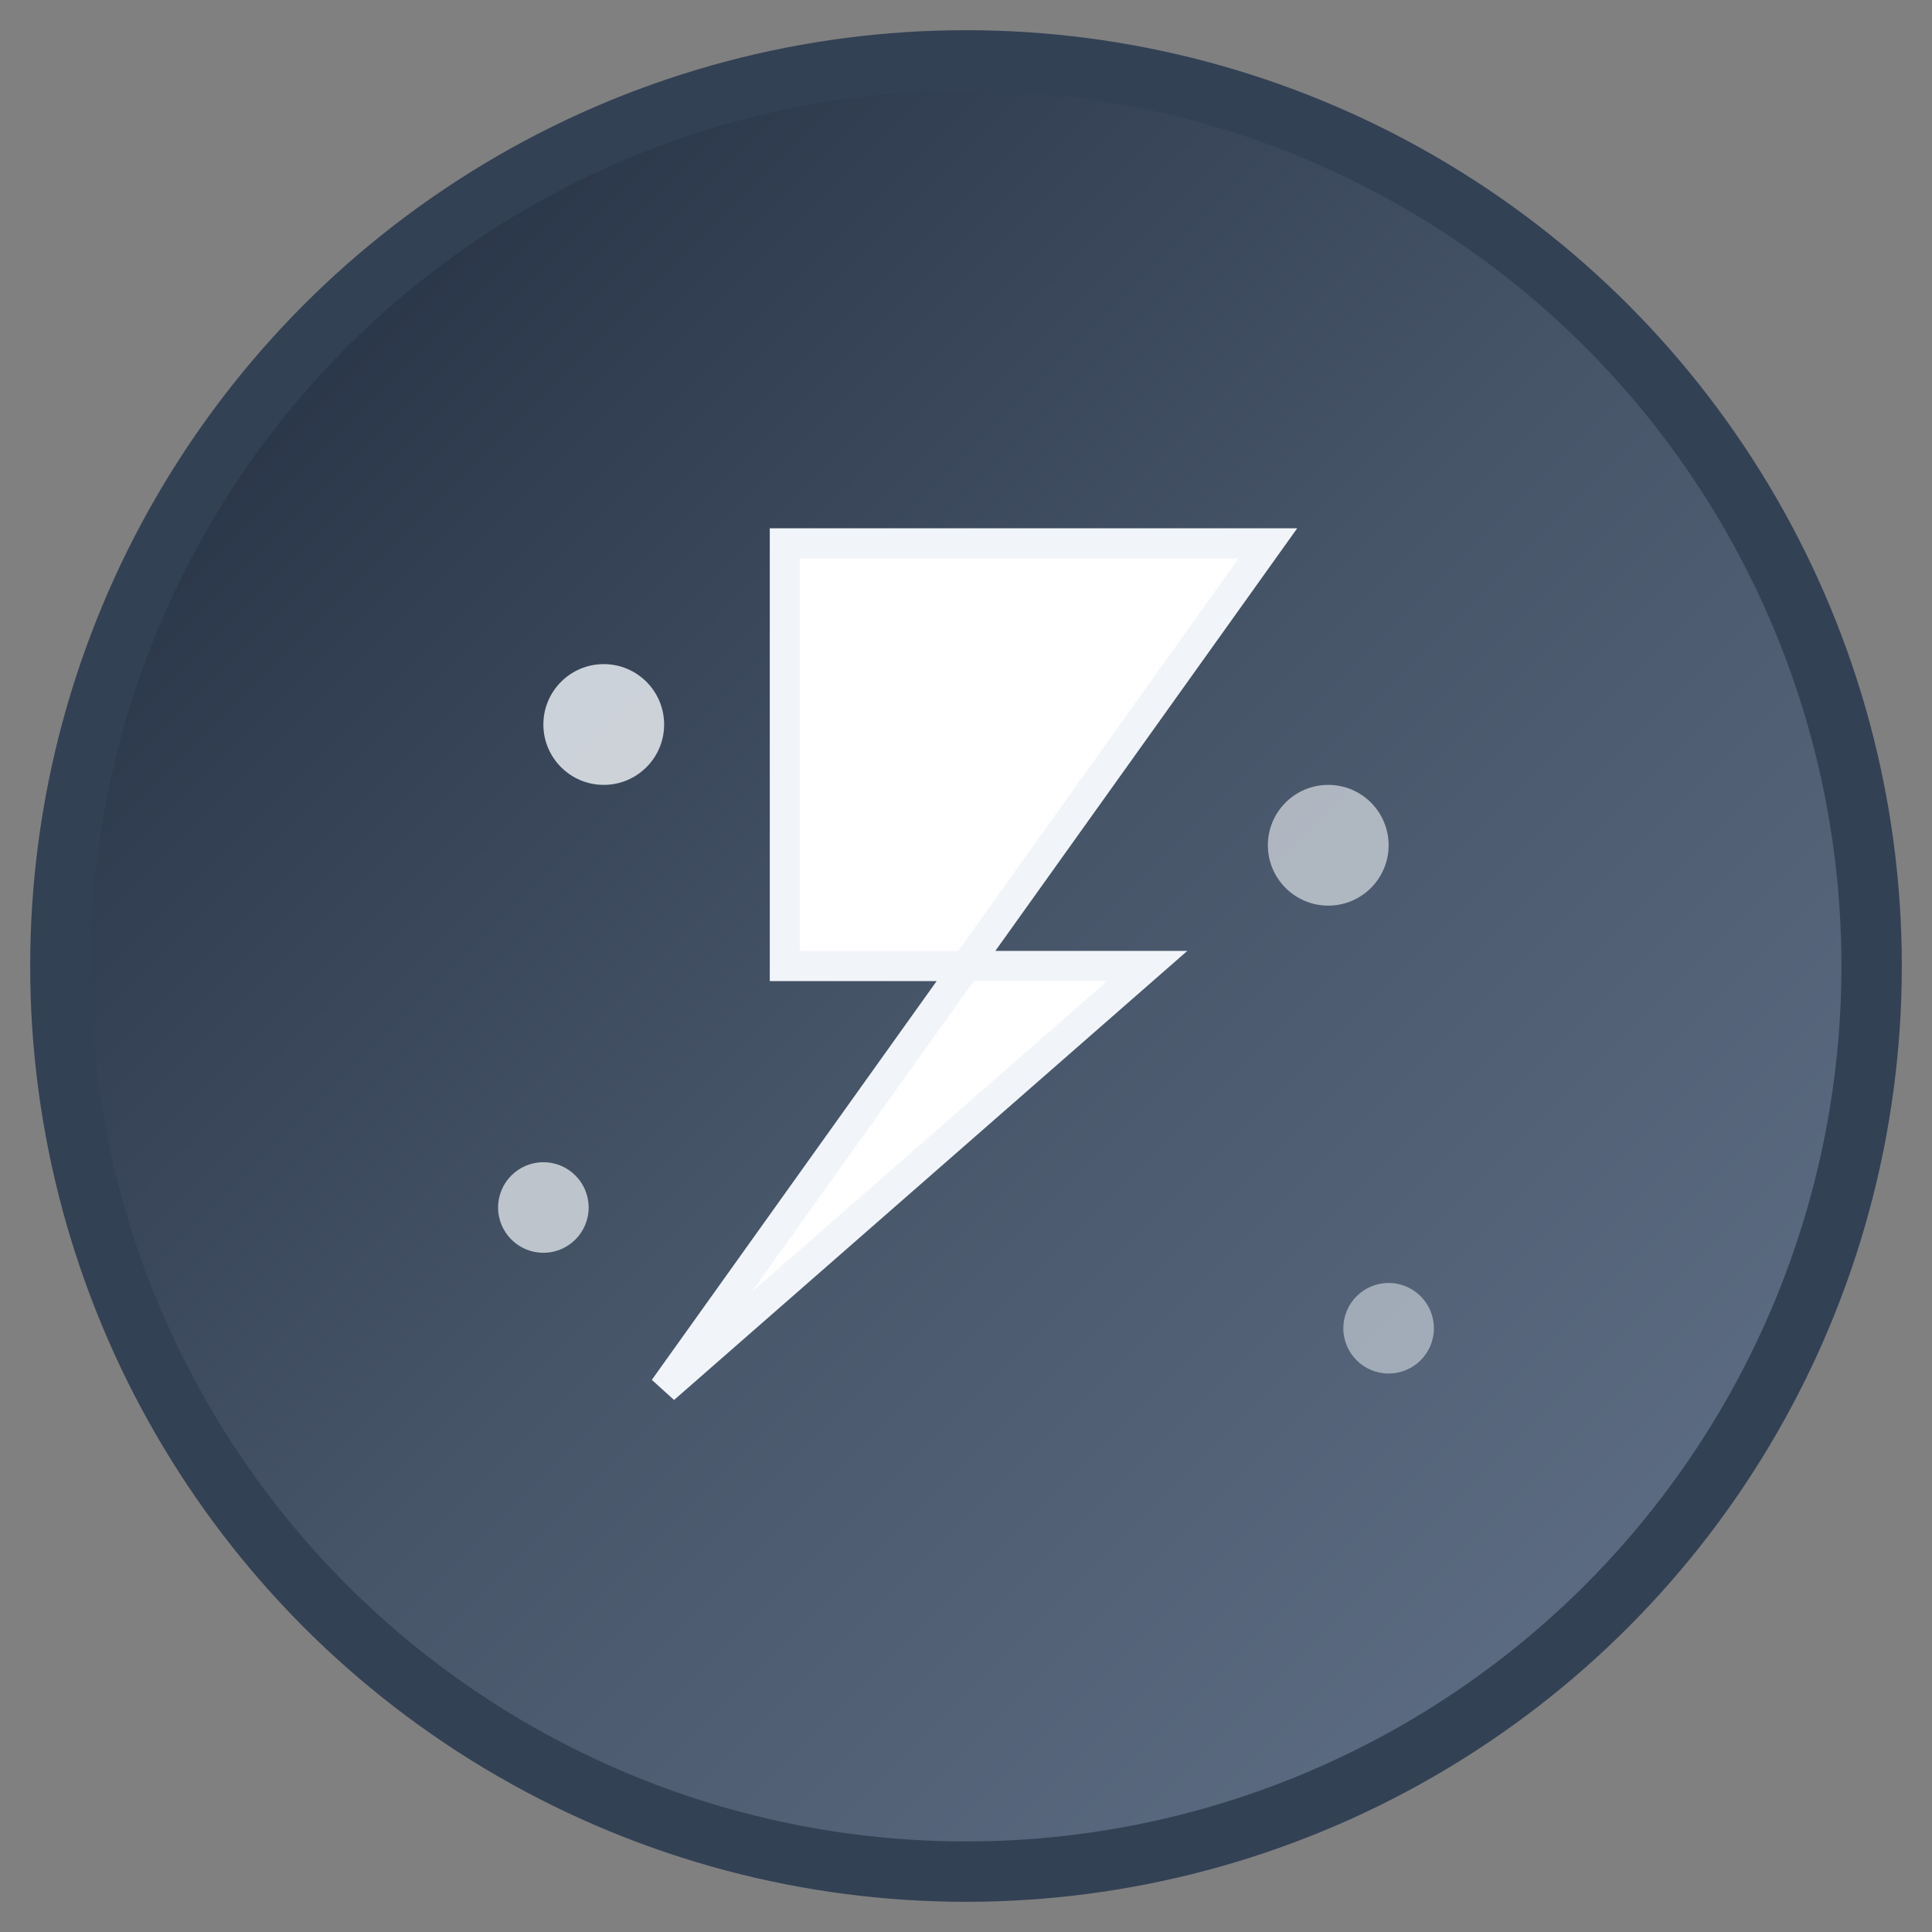
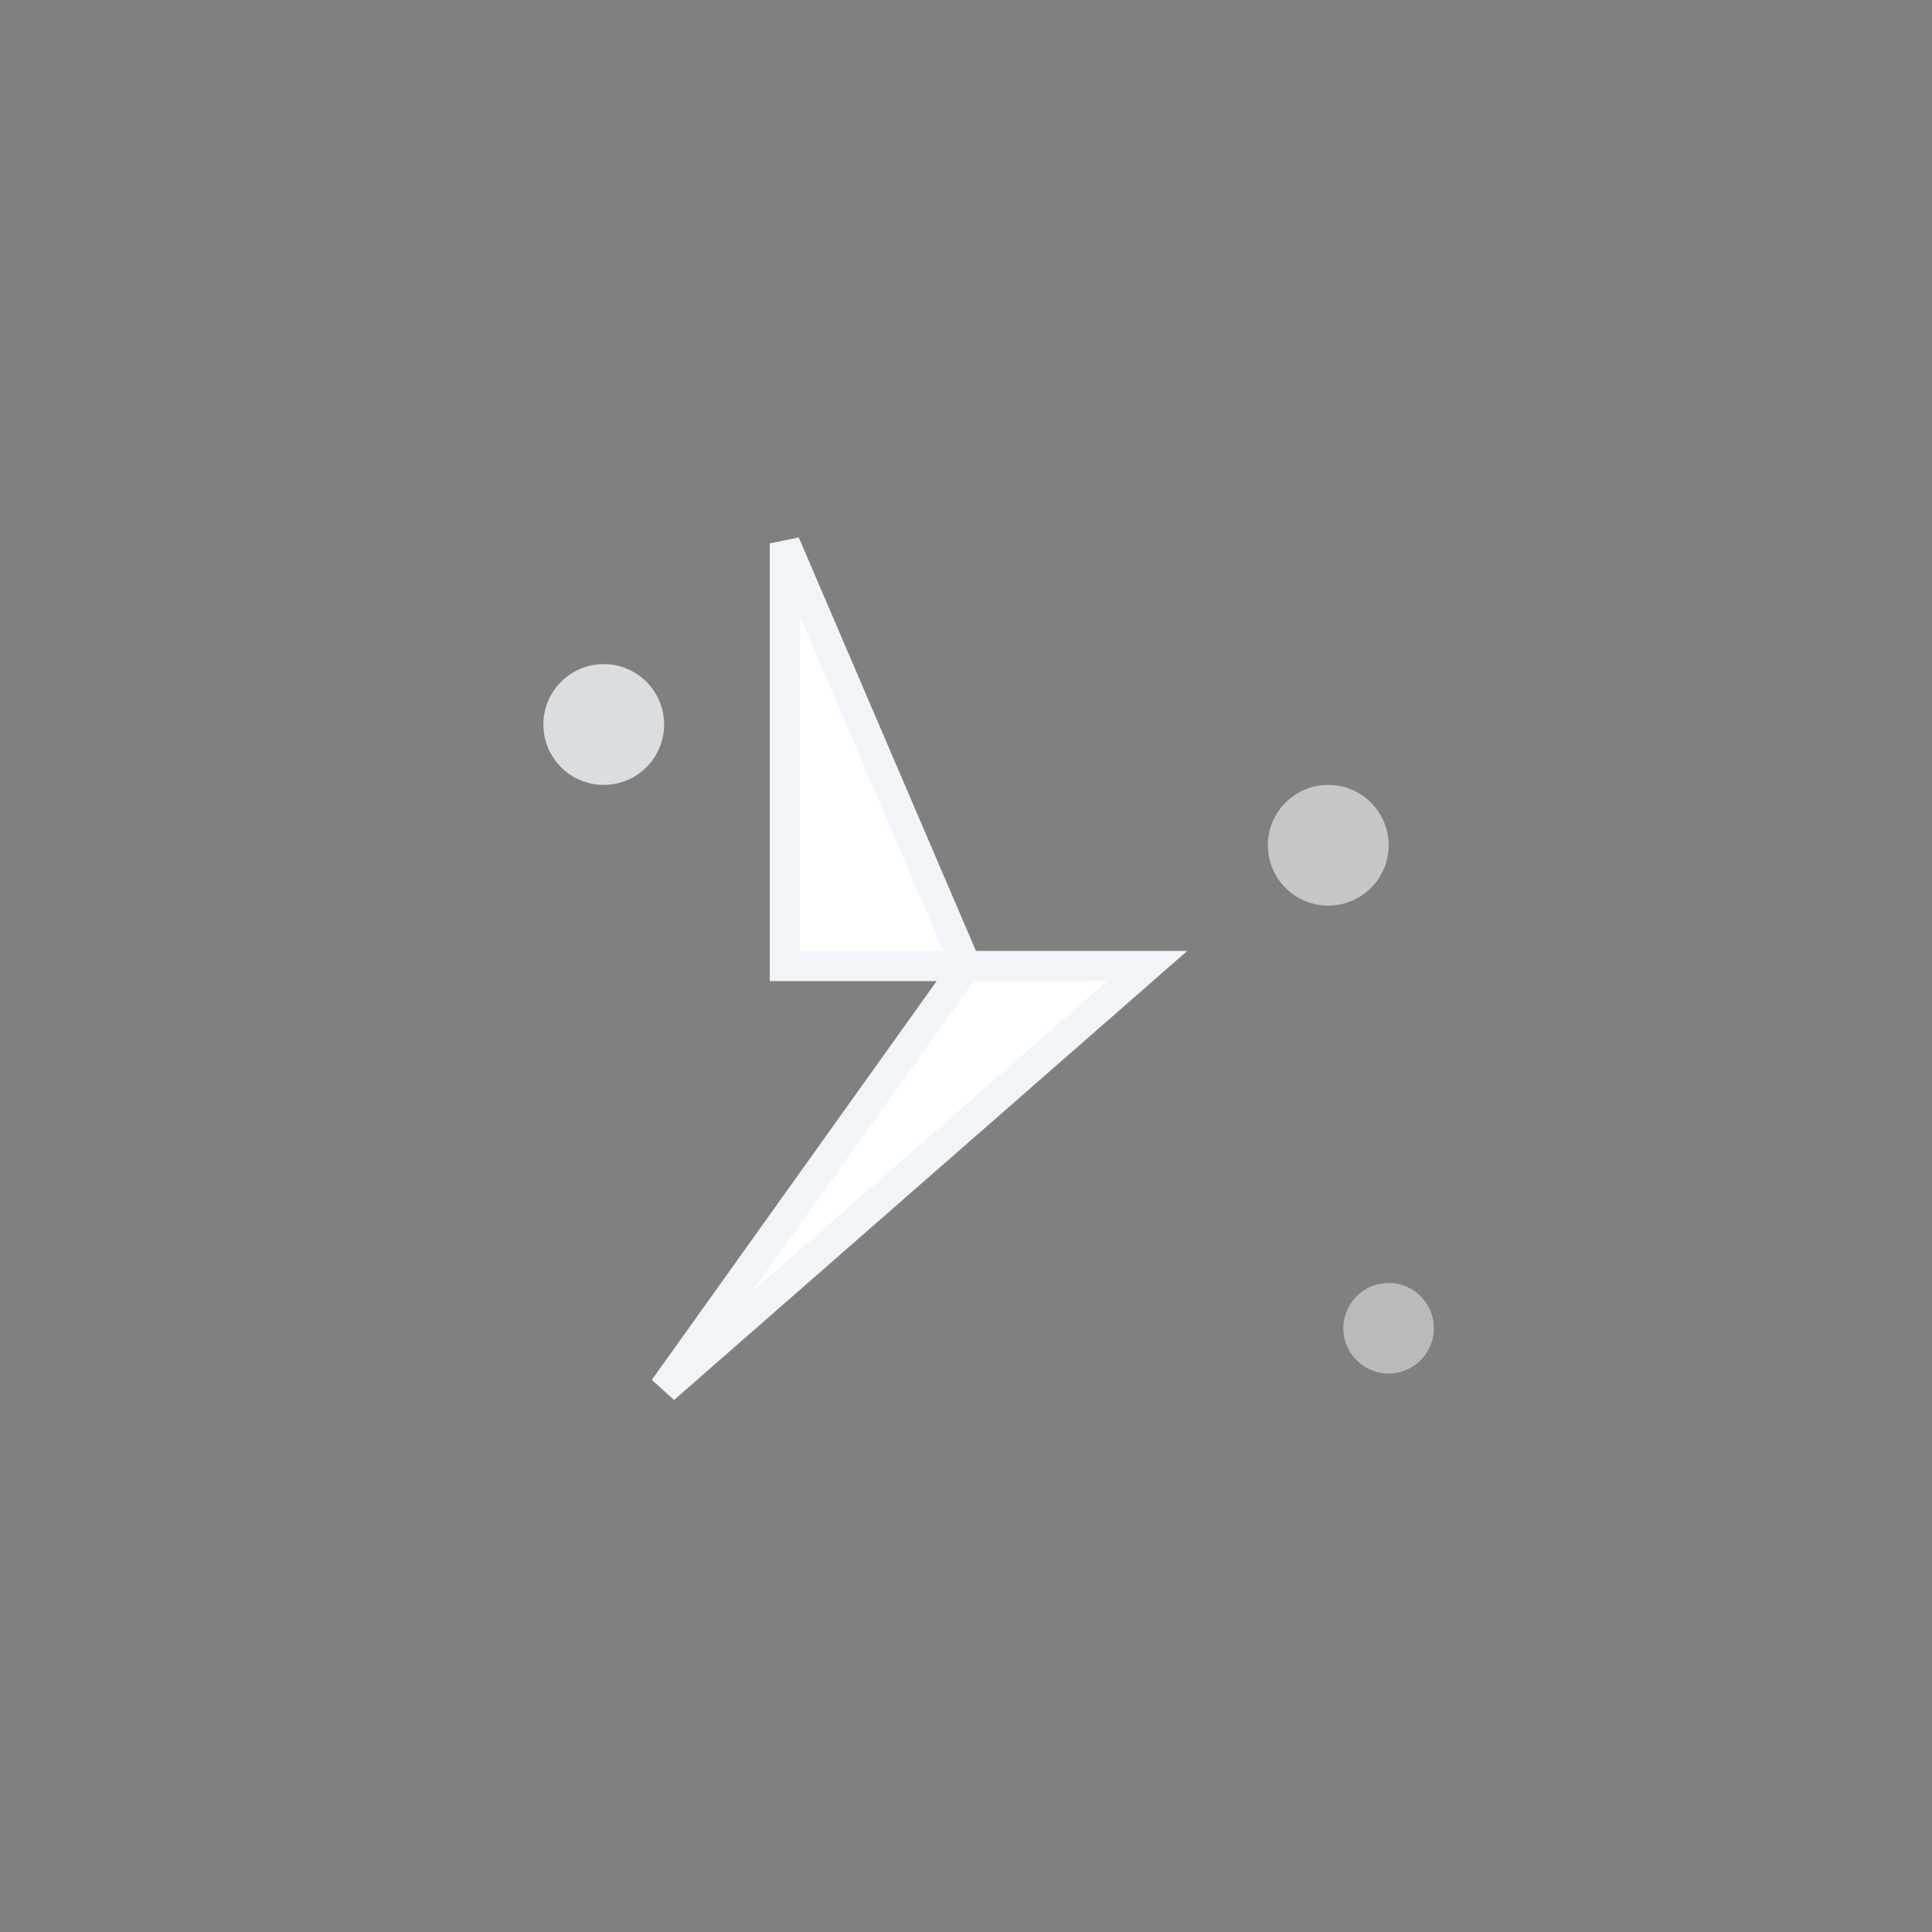
<svg xmlns="http://www.w3.org/2000/svg" viewBox="0 0 64 64" width="64" height="64">
  <rect x="0" y="0" width="64" height="64" fill="#808080" stroke="none" />
  <defs>
    <linearGradient id="energyGradient" x1="0%" y1="0%" x2="100%" y2="100%">
      <stop offset="0%" style="stop-color:#1e293b;stop-opacity:1" />
      <stop offset="50%" style="stop-color:#475569;stop-opacity:1" />
      <stop offset="100%" style="stop-color:#64748b;stop-opacity:1" />
    </linearGradient>
  </defs>
-   <circle cx="32" cy="32" r="30" fill="url(#energyGradient)" stroke="#334155" stroke-width="2" />
-   <path d="M26 18 L42 18 L32 32 L38 32 L22 46 L32 32 L26 32 Z" fill="white" stroke="#f1f5f9" stroke-width="1" />
+   <path d="M26 18 L32 32 L38 32 L22 46 L32 32 L26 32 Z" fill="white" stroke="#f1f5f9" stroke-width="1" />
  <circle cx="20" cy="24" r="2" fill="#f1f5f9" opacity="0.8" />
  <circle cx="44" cy="28" r="2" fill="#f1f5f9" opacity="0.6" />
-   <circle cx="18" cy="40" r="1.5" fill="#f1f5f9" opacity="0.7" />
  <circle cx="46" cy="44" r="1.5" fill="#f1f5f9" opacity="0.5" />
</svg>